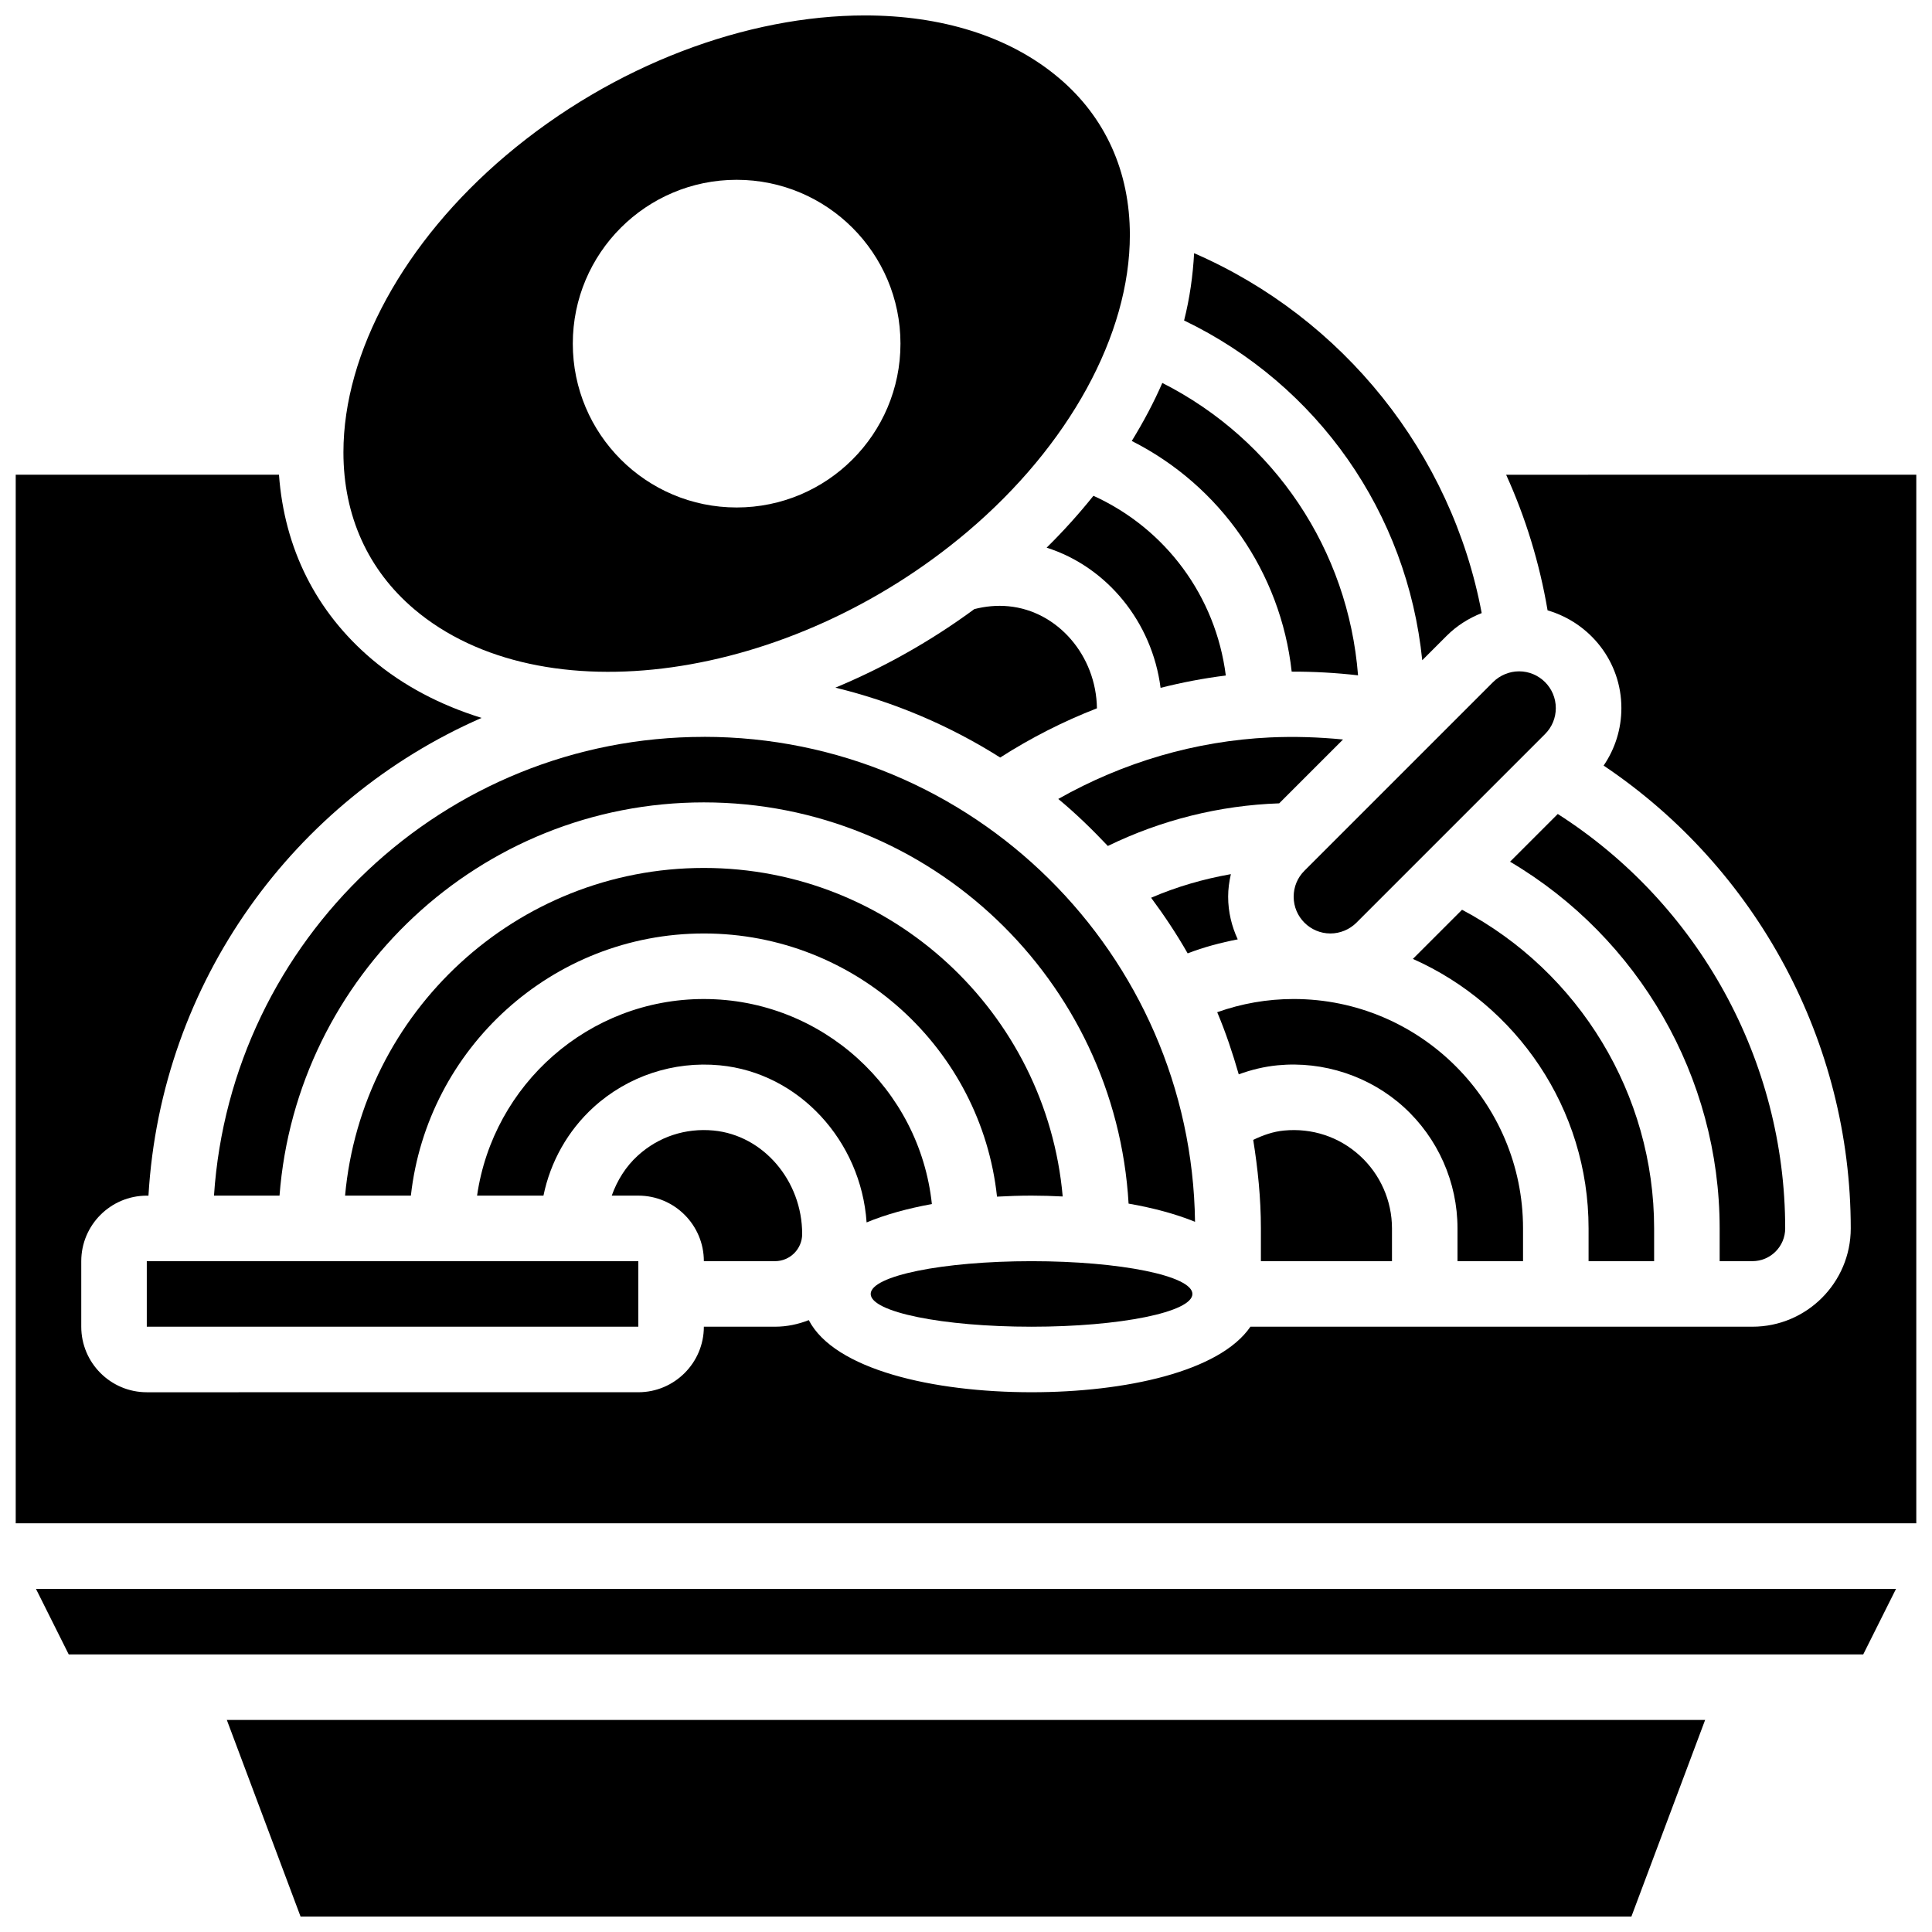
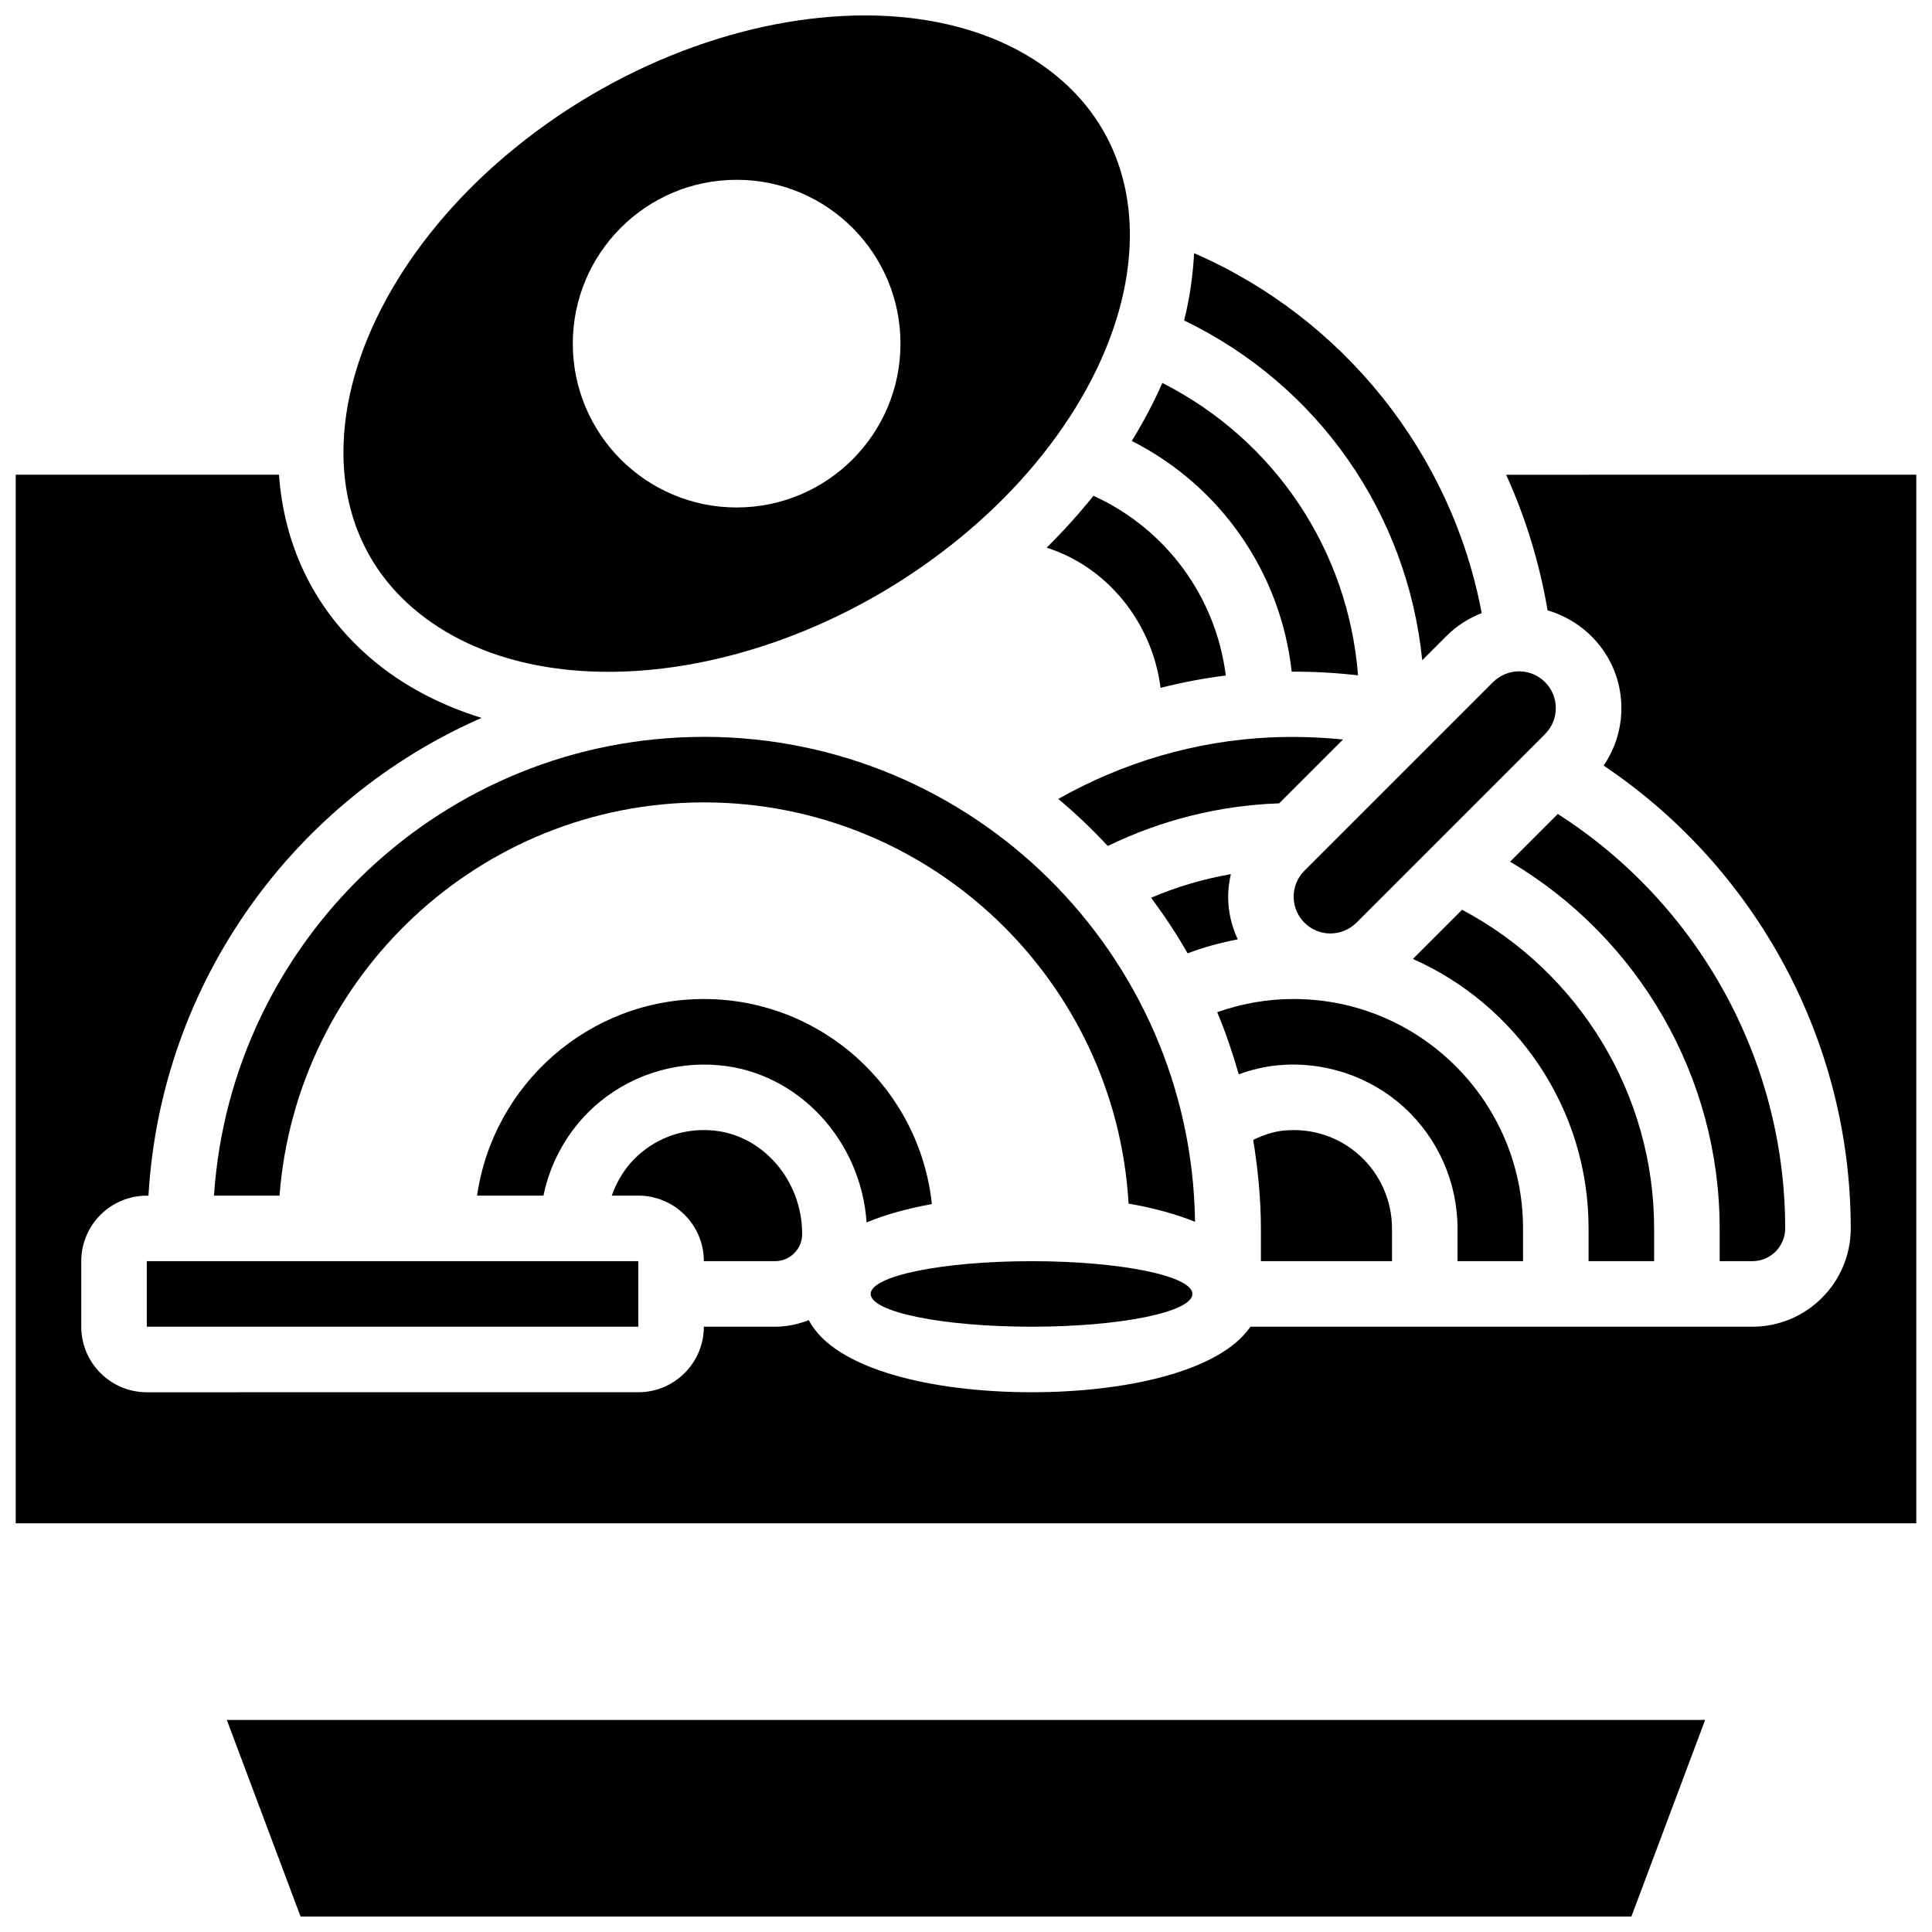
<svg xmlns="http://www.w3.org/2000/svg" width="800px" height="800px" version="1.1" viewBox="144 144 512 512">
  <defs>
    <clipPath id="c">
      <path d="m204 599h392v52.902h-392z" />
    </clipPath>
    <clipPath id="b">
      <path d="m235 148.09h209v174.91h-209z" />
    </clipPath>
    <clipPath id="a">
      <path d="m148.09 269h503.81v279h-503.81z" />
    </clipPath>
  </defs>
  <path d="m330.53 478.22h18.863c3.969 0 7.191-3.231 7.191-7.191 0-14.121-10.316-26.164-23.465-27.426-7.461-0.711-14.605 1.641-20.102 6.652-3.195 2.91-5.473 6.59-6.894 10.594l7.039 0.004c9.578 0 17.367 7.789 17.367 17.367z" />
-   <path d="m330.53 391.38c40.25 0 73.477 30.594 77.688 69.742 3.039-0.164 6.098-0.27 9.152-0.27 2.762 0 5.516 0.086 8.258 0.227-4.309-48.719-45.277-87.066-95.098-87.066-49.742 0-90.68 38.227-95.082 86.84h17.438c4.332-39.016 37.48-69.473 77.645-69.473z" />
  <path d="m373.66 467.95c5.047-2.094 10.926-3.707 17.297-4.863-3.231-30.5-29.102-54.336-60.434-54.336-30.559 0-55.855 22.691-60.094 52.105h17.594c1.832-8.953 6.445-17.211 13.297-23.445 9.023-8.207 21.172-12.262 33.441-11.09 20.965 1.996 37.422 20.023 38.898 41.629z" />
  <path d="m330.53 339.28c-68.898 0-125.32 53.797-129.82 121.57h17.367c4.465-58.191 53.137-104.21 112.45-104.21 60.031 0 109.13 47.137 112.56 106.33 6.477 1.129 12.469 2.734 17.609 4.82-0.945-71.02-58.93-128.52-130.17-128.52z" />
  <path d="m460 486.91c0 4.797-19.086 8.684-42.629 8.684-23.543 0-42.629-3.887-42.629-8.684 0-4.793 19.086-8.684 42.629-8.684 23.543 0 42.629 3.891 42.629 8.684" />
  <path d="m512.89 478.22v-8.684c0-7.32-3.109-14.355-8.527-19.277-5.496-5.012-12.668-7.363-20.102-6.652-2.848 0.27-5.559 1.223-8.145 2.477 1.223 7.656 2.035 15.445 2.035 23.453v8.684z" />
  <path d="m582.36 478.22v-8.684c0-35.473-19.809-67.977-50.906-84.441l-13.027 13.027c27.391 12.156 46.562 39.57 46.562 71.414v8.684z" />
  <path d="m608.41 478.22c4.793 0 8.684-3.898 8.684-8.684 0-44.516-22.953-85.973-60.266-109.82l-12.645 12.645c34.066 20.145 55.543 57.035 55.543 97.172v8.684z" />
  <path d="m182.9 478.22h130.26v17.367h-130.26z" />
  <path d="m547.62 478.22v-8.684c0-33.52-27.277-60.789-60.789-60.789-7.023 0-13.801 1.207-20.258 3.5 2.25 5.324 4.09 10.848 5.707 16.465 3.324-1.215 6.781-2.059 10.316-2.398 12.141-1.164 24.41 2.883 33.441 11.09 9.031 8.215 14.215 19.93 14.215 32.129v8.684z" />
  <path d="m433.77 275.39c-3.777 4.715-7.902 9.309-12.402 13.746 16.012 5.09 27.961 19.73 30.195 37.148 5.688-1.434 11.453-2.543 17.289-3.266-2.672-20.984-15.914-38.91-35.082-47.629z" />
  <g clip-path="url(#c)">
    <path d="m223.65 651.9h352.69l19.539-52.102h-391.77z" />
  </g>
  <g clip-path="url(#b)">
-     <path d="m253.79 305.46c33.711 28.535 99.457 19.312 146.58-20.539 26.953-22.82 43.055-52.215 43.055-78.641 0-16.82-6.496-31.211-18.785-41.605h-0.008c-13.223-11.203-31.391-16.586-51.426-16.586-31.012 0-66.512 12.906-95.141 37.117-26.957 22.82-43.055 52.223-43.055 78.648 0 16.82 6.496 31.203 18.781 41.605zm85.426-113.81c23.977 0 43.418 19.445 43.418 43.418 0 23.977-19.445 43.418-43.418 43.418-23.977 0-43.418-19.445-43.418-43.418-0.004-23.973 19.441-43.418 43.418-43.418z" />
+     <path d="m253.79 305.46c33.711 28.535 99.457 19.312 146.58-20.539 26.953-22.82 43.055-52.215 43.055-78.641 0-16.82-6.496-31.211-18.785-41.605h-0.008c-13.223-11.203-31.391-16.586-51.426-16.586-31.012 0-66.512 12.906-95.141 37.117-26.957 22.82-43.055 52.223-43.055 78.648 0 16.82 6.496 31.203 18.781 41.605m85.426-113.81c23.977 0 43.418 19.445 43.418 43.418 0 23.977-19.445 43.418-43.418 43.418-23.977 0-43.418-19.445-43.418-43.418-0.004-23.973 19.441-43.418 43.418-43.418z" />
  </g>
  <path d="m486.31 321.99c5.906-0.016 11.766 0.312 17.586 0.98-2.606-33.27-22.172-62.422-51.871-77.488-2.266 5.203-4.992 10.324-8.094 15.379 23.5 11.863 39.477 34.848 42.379 61.129z" />
-   <path d="m162.21 582.43h475.57l8.688-17.367h-492.94z" />
  <g clip-path="url(#a)">
    <path d="m543.14 269.81c5.148 11.34 8.859 23.402 10.984 35.941 11.266 3.293 19.559 13.582 19.559 25.898 0 5.523-1.66 10.777-4.707 15.242 40.641 27.266 65.492 73.316 65.492 122.65 0 14.363-11.688 26.051-26.051 26.051h-133.04c-8.145 11.914-33.156 17.367-58.008 17.367-26.035 0-52.215-5.984-59.035-19.113-2.777 1.094-5.785 1.746-8.945 1.746h-18.859c0 9.578-7.789 17.367-17.367 17.367l-130.26 0.004c-9.578 0-17.367-7.789-17.367-17.367v-17.367c0-9.578 7.789-17.367 17.367-17.367h0.441c3.324-56.715 38.66-104.91 88.281-126.61-10.883-3.371-20.754-8.5-29.055-15.527-14.816-12.539-23.211-29.379-24.637-48.918h-69.766v277.89h503.67v-277.89z" />
  </g>
  <path d="m546.57 321.91c-2.562 0-5.07 1.043-6.887 2.848l-50.004 50.004c-1.84 1.828-2.844 4.277-2.844 6.883 0 5.367 4.367 9.734 9.734 9.734 2.562 0 5.07-1.043 6.887-2.848l50.004-50.004c1.836-1.84 2.844-4.277 2.844-6.883 0-5.367-4.367-9.734-9.734-9.734z" />
-   <path d="m402.21 305.42c-11.621 8.555-24.055 15.492-36.82 20.816 15.691 3.82 30.387 10.117 43.672 18.516 8.145-5.219 16.727-9.578 25.637-13.043-0.184-13.957-10.395-25.801-23.43-27.043-3.113-0.297-6.133 0.008-9.059 0.754z" />
  <path d="m469.47 381.65c0-2.051 0.277-4.039 0.723-5.992-7.269 1.285-14.363 3.336-21.137 6.254 3.5 4.715 6.758 9.613 9.684 14.738 4.289-1.648 8.746-2.832 13.27-3.707-1.59-3.449-2.539-7.254-2.539-11.293z" />
  <path d="m437.59 368.19c14.137-6.879 29.594-10.758 45.41-11.297l16.918-16.918c-6.418-0.633-12.895-0.844-19.383-0.547-19.73 0.93-38.879 6.566-56.082 16.301 4.664 3.856 8.98 8.078 13.137 12.461z" />
  <path d="m520.91 318.97 6.496-6.496c2.641-2.641 5.816-4.644 9.258-6-7.953-42.367-36.77-78.242-76.211-95.375-0.328 5.922-1.145 11.879-2.656 17.828 35.5 17.105 59.152 51.043 63.113 90.043z" />
</svg>